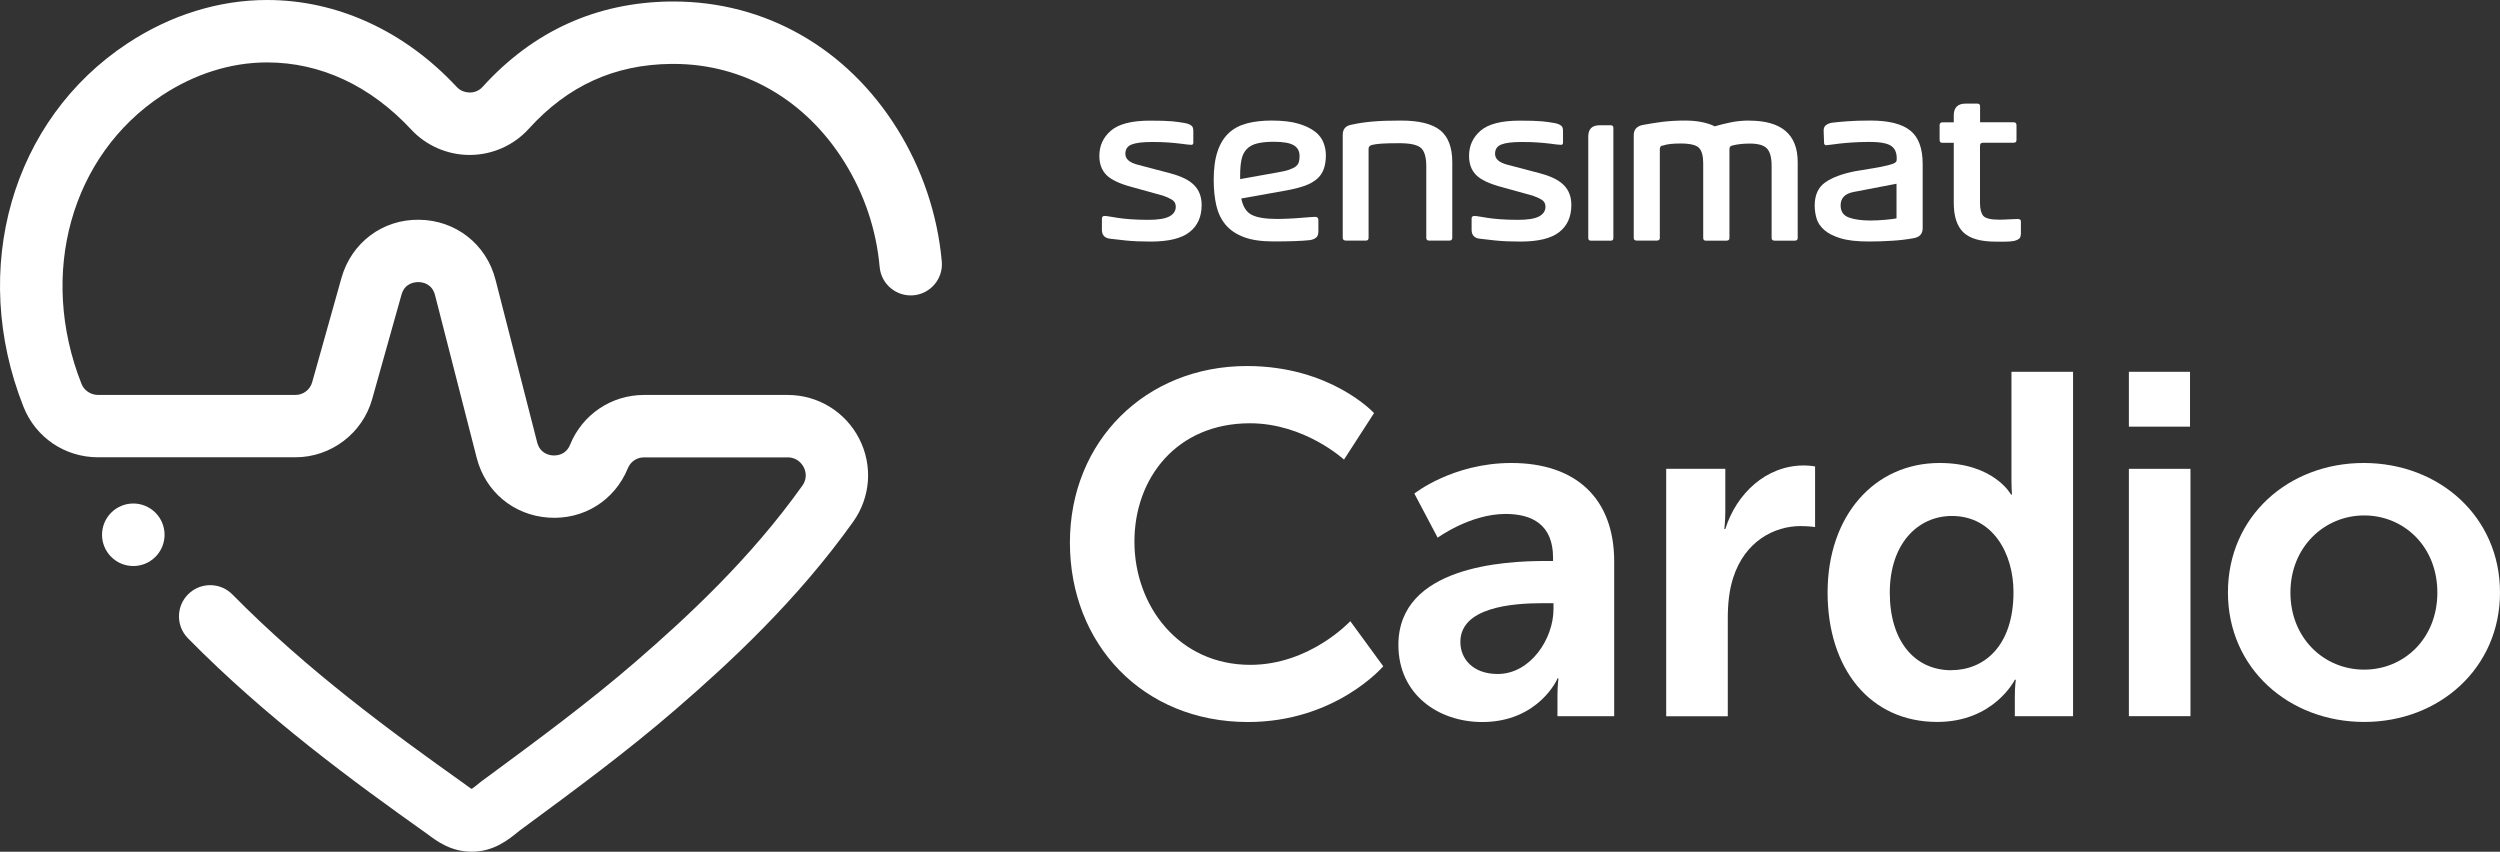
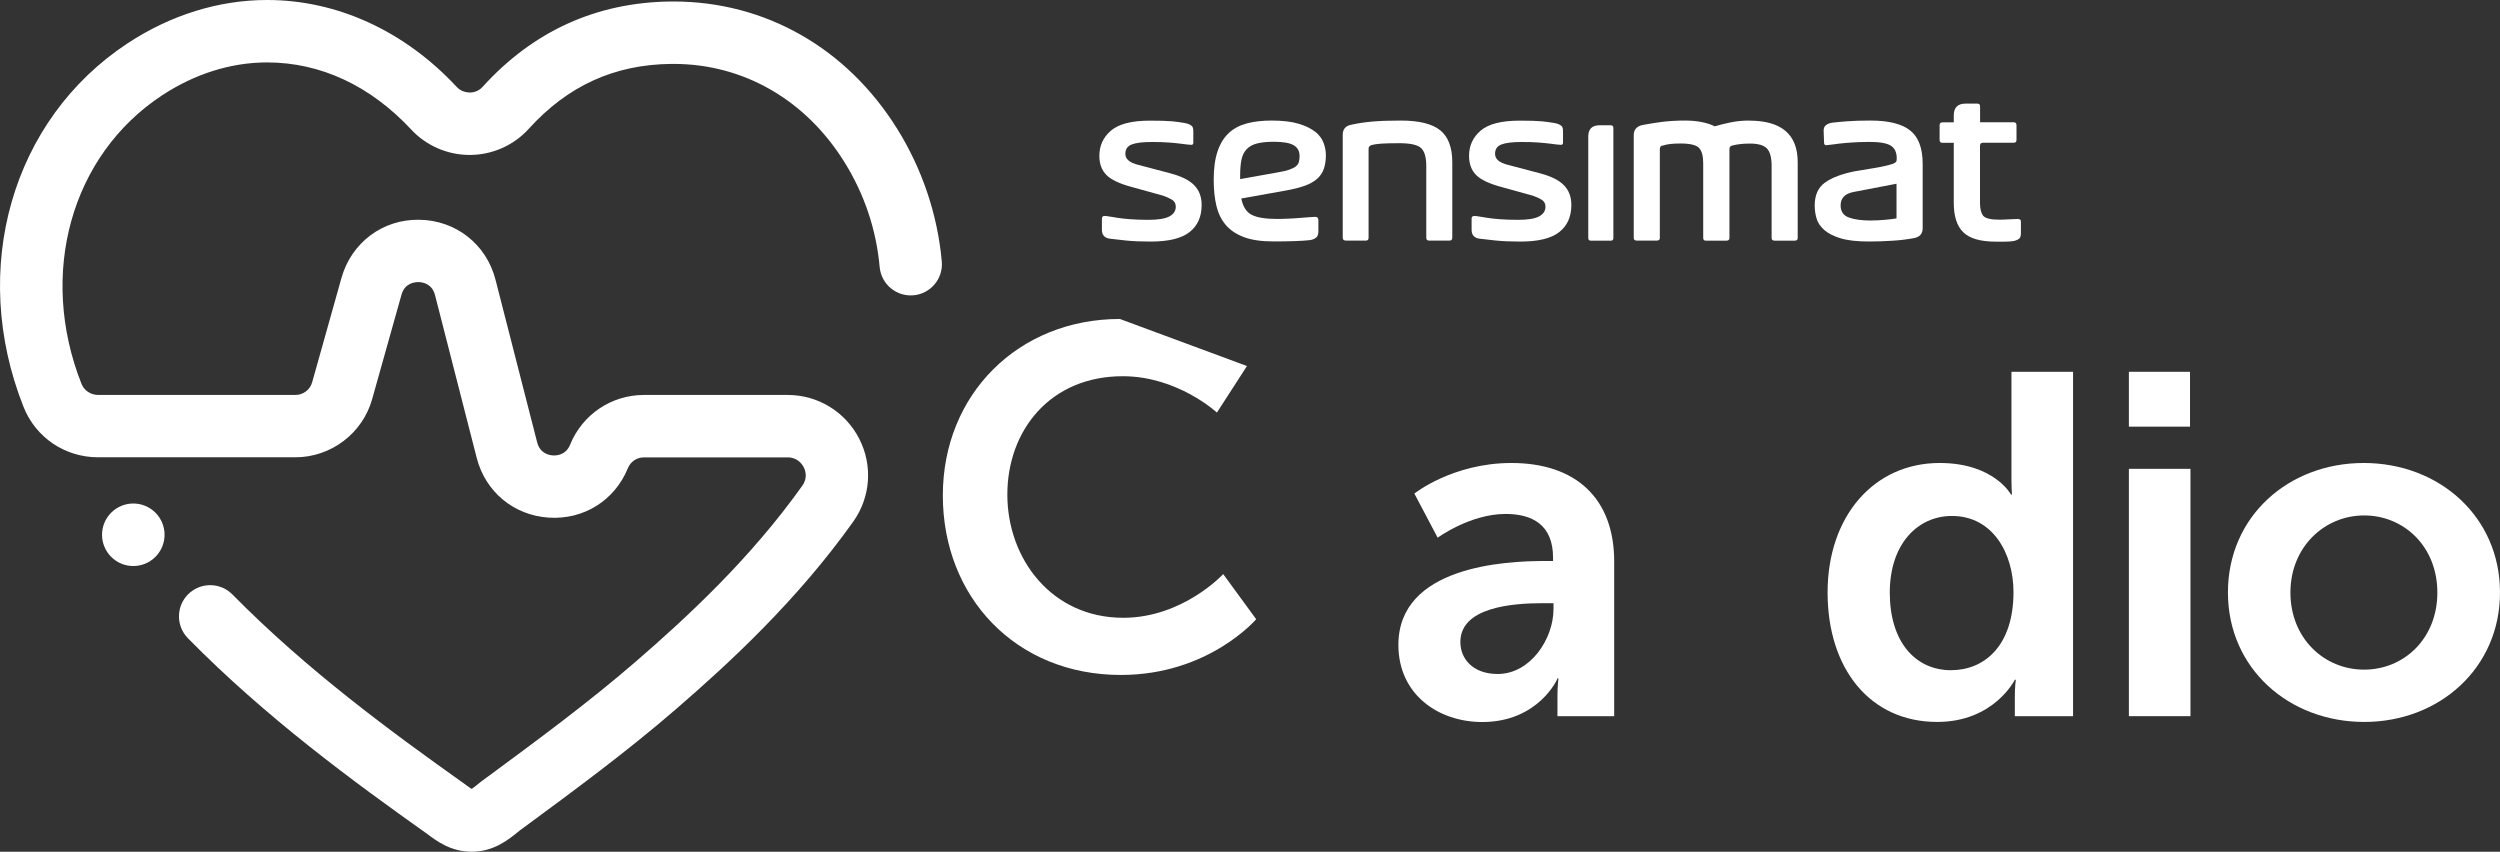
<svg xmlns="http://www.w3.org/2000/svg" id="Layer_1" data-name="Layer 1" viewBox="0 0 333.65 113.67">
  <rect x="0" y="0" width="333.65" height="113.67" fill="#333333" stroke="none" />
  <g>
    <path d="M175.52,17.59c-.54-.44-1.28-.8-2.22-1.08-.94-.28-2.13-.42-3.57-.42-1.24,0-2.34.12-3.29.37-.96.25-1.77.67-2.43,1.28-.66.61-1.17,1.43-1.51,2.45-.35,1.02-.52,2.3-.52,3.82,0,1.27.12,2.41.35,3.42.24,1.01.65,1.87,1.24,2.57.59.7,1.4,1.25,2.43,1.64,1.02.39,2.33.58,3.9.58,1.07,0,2.02-.01,2.85-.04.83-.03,1.51-.07,2.03-.13.39-.05.69-.18.9-.37.21-.19.28-.47.27-.91v-1.42c0-.27-.17-.41-.41-.41-.12,0-.35.01-.71.04-.36.03-.79.06-1.28.1-.5.04-1.03.08-1.58.1-.55.03-1.08.04-1.58.04-1.49,0-2.6-.18-3.32-.54-.72-.36-1.19-1.09-1.41-2.19l6.1-1.09c.91-.17,1.7-.37,2.35-.6.65-.23,1.19-.53,1.62-.89.43-.36.74-.81.93-1.33.19-.53.29-1.14.29-1.86,0-.56-.1-1.11-.31-1.66-.2-.55-.58-1.05-1.12-1.49M173.35,21.61c-.06.22-.19.41-.39.58-.2.17-.51.32-.91.46-.4.14-.95.26-1.65.38l-4.89.87v-.5c0-.83.06-1.53.18-2.1.12-.57.35-1.03.69-1.39.34-.36.79-.61,1.37-.76.58-.15,1.32-.23,2.24-.23,1.25,0,2.14.15,2.66.46.53.3.79.79.79,1.45,0,.3-.03.57-.09.79" fill="#fff" />
    <path d="M192.2,17.38c-1.07-.86-2.82-1.29-5.24-1.29-1.52,0-2.77.04-3.75.13-.99.08-1.93.22-2.83.42-.78.13-1.18.58-1.18,1.36v13.73c0,.25.15.38.44.38h2.65c.24,0,.36-.13.36-.38v-11.88c0-.25.14-.42.43-.5.29-.08.71-.14,1.26-.18.55-.04,1.36-.06,2.43-.06,1.4,0,2.35.2,2.84.61.49.41.74,1.23.74,2.46v9.55c0,.25.13.38.38.38h2.71c.25,0,.38-.13.38-.38v-10.09c0-1.97-.54-3.39-1.61-4.26" fill="#fff" />
    <path d="M214.98,16.72h-1.51c-1,0-1.5.5-1.5,1.51v13.54c0,.23.12.35.34.35h2.67c.23,0,.34-.12.34-.35v-14.7c0-.23-.12-.35-.34-.35" fill="#fff" />
    <path d="M233.45,16.09c-.91,0-1.76.09-2.56.26-.8.17-1.48.34-2.04.51-.45-.23-1.02-.42-1.7-.56-.69-.14-1.43-.21-2.22-.21-1.13,0-2.15.06-3.06.17-.91.12-1.79.26-2.64.42-.8.17-1.19.62-1.19,1.37v13.71c0,.23.14.35.42.35h2.64c.28,0,.42-.11.42-.35v-11.84c0-.33.15-.5.44-.5.5-.18,1.27-.27,2.29-.27,1.31,0,2.15.2,2.51.6.37.4.55,1.08.55,2.06v9.96c0,.23.12.35.35.35h2.73c.28,0,.42-.11.42-.35v-11.84c0-.28.11-.45.35-.5.68-.18,1.47-.27,2.37-.27,1.09,0,1.84.21,2.27.64.42.43.64,1.21.64,2.34v9.63c0,.23.14.35.42.35h2.64c.28,0,.42-.11.42-.35v-10.13c0-3.7-2.16-5.54-6.47-5.54" fill="#fff" />
    <path d="M269.39,29.22c-.31,0-.72.02-1.23.05-.51.03-.95.05-1.32.05-1.14,0-1.85-.17-2.15-.51-.29-.34-.44-.91-.44-1.72v-2.96h0v-4.66c0-.28.13-.42.38-.42h4.11c.25,0,.38-.12.38-.36v-1.99c0-.25-.13-.38-.38-.38h-4.48s0-2.13,0-2.13c0-.24-.12-.36-.36-.36h-1.58c-1.05,0-1.57.53-1.57,1.58v.92h-1.51c-.25,0-.38.13-.38.38v1.99c0,.24.13.36.38.36h1.51v8.01c0,1.79.42,3.1,1.27,3.93.85.83,2.29,1.25,4.33,1.25h1.3c.37,0,.75-.03,1.14-.09.35-.09.58-.21.72-.34.14-.14.2-.38.2-.72v-1.52c0-.22-.1-.33-.31-.33" fill="#fff" />
    <path d="M254.93,17.41c-1.11-.88-2.87-1.32-5.28-1.32-1.25,0-2.3.03-3.15.1-.85.06-1.52.13-2.01.19-.35.06-.63.18-.84.36-.21.18-.3.47-.26.89l.05,1.41c0,.22.1.35.29.34.39-.02.97-.13,1.79-.22.88-.09,2.2-.22,4-.22,1.36,0,2.3.17,2.83.5.53.34.79.9.79,1.71,0,.22-.03.38-.1.46s-.18.15-.34.22c-.16.06-.36.13-.6.19-.24.06-.55.14-.94.22-.38.08-.87.17-1.45.26-.58.1-1.27.21-2.07.34-1.79.35-3.15.86-4.07,1.52-.92.66-1.38,1.68-1.38,3.06,0,.58.08,1.15.24,1.71.16.57.5,1.08,1.01,1.54.51.46,1.24.84,2.19,1.13.95.29,2.21.43,3.78.43,1.04,0,2.07-.03,3.11-.1,1.04-.06,1.99-.18,2.86-.34.81-.13,1.22-.58,1.22-1.34v-8.58c0-2.09-.56-3.58-1.67-4.46M253.12,29.14c-.29.06-.78.13-1.47.19-.69.06-1.36.1-2.01.1-1.22,0-2.19-.14-2.91-.41-.72-.27-1.08-.81-1.08-1.61,0-.96.56-1.55,1.68-1.78l5.78-1.11v4.61Z" fill="#fff" />
    <path d="M205.57,23.14l-4.33-1.14c-1.14-.28-1.71-.77-1.71-1.47,0-.62.28-1.03.85-1.25.57-.22,1.47-.33,2.69-.33.9,0,1.65.02,2.24.07.6.05,1.09.09,1.47.14.39.05.7.09.95.12.25.03.45.05.6.05.18,0,.27-.09.27-.28v-1.43c0-.41-.02-.68-.25-.85-.23-.17-.51-.28-.85-.34-.46-.09-1.03-.17-1.71-.24-.68-.06-1.66-.09-2.95-.09-2.47,0-4.21.45-5.24,1.34-1.03.89-1.54,2.01-1.54,3.36,0,1.08.32,1.93.95,2.56.63.63,1.75,1.16,3.35,1.59l4.19,1.16c.44.15.83.32,1.18.53.35.2.53.52.53.95,0,.55-.29.99-.85,1.29-.57.31-1.51.46-2.83.46-1.82,0-3.19-.13-4.04-.26-.88-.13-1.47-.26-1.78-.26-.21,0-.36.11-.36.33v1.52c0,.71.37,1.11,1.1,1.19.52.06,1.23.14,2.12.24.89.09,1.99.14,3.28.14,2.39,0,4.13-.42,5.2-1.27,1.08-.85,1.61-2.05,1.61-3.62,0-1.08-.33-1.95-.99-2.63-.66-.67-1.71-1.2-3.17-1.58" fill="#fff" />
    <path d="M156.23,23.14l-4.33-1.14c-1.14-.28-1.71-.77-1.71-1.47,0-.62.28-1.03.85-1.25.57-.22,1.47-.33,2.69-.33.9,0,1.65.02,2.24.07.6.05,1.09.09,1.47.14.39.05.7.09.95.12.25.03.45.05.6.05.18,0,.27-.09.27-.28v-1.43c0-.41-.02-.68-.25-.85-.23-.17-.51-.28-.85-.34-.46-.09-1.03-.17-1.71-.24-.68-.06-1.66-.09-2.95-.09-2.47,0-4.21.45-5.24,1.34-1.03.89-1.54,2.01-1.54,3.36,0,1.08.32,1.93.95,2.56.63.63,1.75,1.16,3.35,1.59l4.19,1.16c.44.15.83.32,1.18.53.35.2.53.52.53.95,0,.55-.29.99-.85,1.29-.57.31-1.51.46-2.83.46-1.82,0-3.19-.13-4.04-.26-.88-.13-1.47-.26-1.78-.26-.21,0-.36.11-.36.33v1.52c0,.71.37,1.11,1.1,1.19.52.06,1.23.14,2.12.24.89.09,1.99.14,3.28.14,2.39,0,4.13-.42,5.2-1.27,1.08-.85,1.61-2.05,1.61-3.62,0-1.08-.33-1.95-.99-2.63-.66-.67-1.71-1.2-3.17-1.58" fill="#fff" />
  </g>
  <g>
-     <path d="M166.42,48.85c11.2,0,16.96,6.28,16.96,6.28l-4.01,6.21s-5.24-4.85-12.56-4.85c-9.71,0-15.41,7.25-15.41,15.8s5.89,16.44,15.47,16.44c7.96,0,13.34-5.83,13.34-5.83l4.4,6.02s-6.34,7.44-18.06,7.44c-14.05,0-23.76-10.42-23.76-23.95s10.1-23.56,23.63-23.56Z" fill="#fff" />
+     <path d="M166.42,48.85l-4.01,6.21s-5.24-4.85-12.56-4.85c-9.71,0-15.41,7.25-15.41,15.8s5.89,16.44,15.47,16.44c7.96,0,13.34-5.83,13.34-5.83l4.4,6.02s-6.34,7.44-18.06,7.44c-14.05,0-23.76-10.42-23.76-23.95s10.1-23.56,23.63-23.56Z" fill="#fff" />
    <path d="M206.17,74.87h1.1v-.45c0-4.34-2.72-5.83-6.34-5.83-4.73,0-9.06,3.17-9.06,3.17l-3.11-5.89s5.11-4.08,12.95-4.08c8.67,0,13.72,4.79,13.72,13.14v20.65h-7.57v-2.72c0-1.29.13-2.33.13-2.33h-.13c.07,0-2.52,5.83-10.03,5.83-5.89,0-11.2-3.69-11.2-10.29,0-10.49,14.18-11.2,19.55-11.2ZM199.89,89.95c4.34,0,7.44-4.66,7.44-8.67v-.78h-1.42c-4.21,0-11.01.58-11.01,5.18,0,2.2,1.62,4.27,4.99,4.27Z" fill="#fff" />
-     <path d="M222.36,62.57h7.9v5.7c0,1.23-.13,2.33-.13,2.33h.13c1.49-4.73,5.44-8.48,10.49-8.48.78,0,1.49.13,1.49.13v8.09s-.84-.13-1.94-.13c-3.49,0-7.44,2.01-9,6.93-.52,1.62-.71,3.43-.71,5.37v13.08h-8.22v-33.01Z" fill="#fff" />
    <path d="M258.87,61.79c7.25,0,9.52,4.21,9.52,4.21h.13s-.07-.84-.07-1.88v-14.5h8.22v45.96h-7.77v-2.72c0-1.23.13-2.14.13-2.14h-.13s-2.78,5.63-10.36,5.63c-8.93,0-14.63-7.06-14.63-17.28s6.22-17.28,14.95-17.28ZM260.43,89.44c4.27,0,8.29-3.11,8.29-10.42,0-5.11-2.72-10.16-8.22-10.16-4.53,0-8.29,3.69-8.29,10.23s3.37,10.36,8.22,10.36Z" fill="#fff" />
    <path d="M284.12,49.62h8.16v7.32h-8.16v-7.32ZM284.12,62.57h8.22v33.01h-8.22v-33.01Z" fill="#fff" />
    <path d="M315.46,61.79c10.1,0,18.19,7.19,18.19,17.28s-8.09,17.28-18.12,17.28-18.19-7.12-18.19-17.28,8.09-17.28,18.12-17.28ZM315.52,89.37c5.31,0,9.77-4.14,9.77-10.29s-4.47-10.29-9.77-10.29-9.84,4.21-9.84,10.29,4.47,10.29,9.84,10.29Z" fill="#fff" />
  </g>
  <g>
    <path d="M14.84,68.42c-1.63,1.63-1.63,4.27,0,5.9,1.63,1.63,4.27,1.63,5.9,0,1.63-1.63,1.63-4.27,0-5.9-1.63-1.63-4.27-1.63-5.9,0Z" fill="#fff" />
    <path d="M125.69,34.88c-.56-6.23-2.62-12.34-5.94-17.67C113.02,6.4,102.13.2,89.88.2h-.39c-9.9.12-18.34,3.95-25.09,11.4-.59.65-1.32.75-1.71.75-.38-.02-1.11-.09-1.71-.72C54.01,4.13,45.01,0,35.64,0c-6.43,0-12.87,2-18.61,5.78C1.57,15.96-4.15,35.91,3.14,54.3c1.62,4.09,5.53,6.73,9.95,6.73h26.33c4.75,0,8.97-3.19,10.25-7.77l3.91-13.92c.43-1.55,1.73-1.69,2.26-1.69.54,0,1.82.19,2.22,1.74l5.56,21.71c1.16,4.53,4.92,7.66,9.59,7.98,4.66.32,8.82-2.27,10.59-6.6.36-.88,1.2-1.44,2.15-1.44h19.17c1.32,0,1.94.92,2.14,1.31.2.38.58,1.39-.16,2.44-6.98,9.83-15.58,17.74-22.29,23.54-6.33,5.47-13.19,10.52-19.85,15.43l-.62.45c-.06.04-.11.09-.17.13-.4.33-.92.76-1.23.95-.25-.15-.63-.44-.9-.64-.03-.02-.06-.05-.1-.07-9.74-6.92-20.97-15.14-30.92-25.24-1.61-1.64-4.25-1.66-5.89-.05-1.64,1.61-1.66,4.25-.05,5.89,10.4,10.57,21.96,19.04,31.98,26.15,1.26.95,3.14,2.34,5.88,2.34,2.93,0,4.87-1.55,6.42-2.83l.56-.41c6.76-4.98,13.75-10.12,20.32-15.81,7.06-6.1,16.13-14.46,23.64-25.01,2.32-3.27,2.62-7.51.78-11.08-1.85-3.59-5.51-5.82-9.54-5.82h-19.17c-4.35,0-8.22,2.6-9.86,6.63-.57,1.4-1.8,1.47-2.31,1.44-.5-.03-1.71-.27-2.09-1.74l-5.56-21.71c-1.21-4.73-5.31-7.95-10.19-8-4.89-.08-9.05,3.07-10.37,7.77l-3.91,13.92c-.28,1-1.2,1.69-2.23,1.69H13.09c-.97,0-1.86-.59-2.21-1.47-5.81-14.68-1.4-30.51,10.73-38.5,4.38-2.89,9.23-4.41,14.03-4.41,7.13,0,13.79,3.1,19.25,8.97,2,2.15,4.84,3.38,7.79,3.38h.07c2.98-.02,5.83-1.29,7.82-3.49,5.2-5.74,11.43-8.58,18.99-8.66h.34c9.3,0,17.61,4.77,22.79,13.09,2.67,4.29,4.26,9.01,4.71,14.02.21,2.29,2.23,3.97,4.52,3.77,2.29-.21,3.98-2.23,3.77-4.52Z" fill="#fff" />
  </g>
</svg>